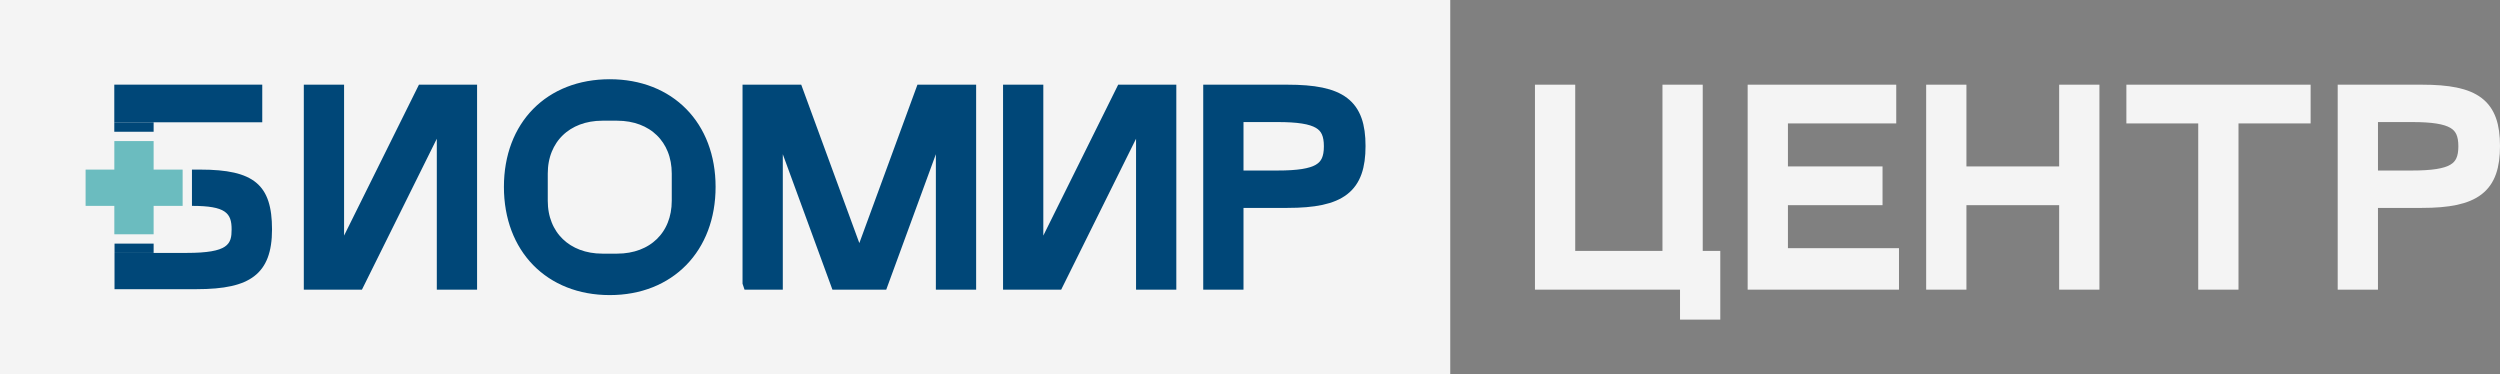
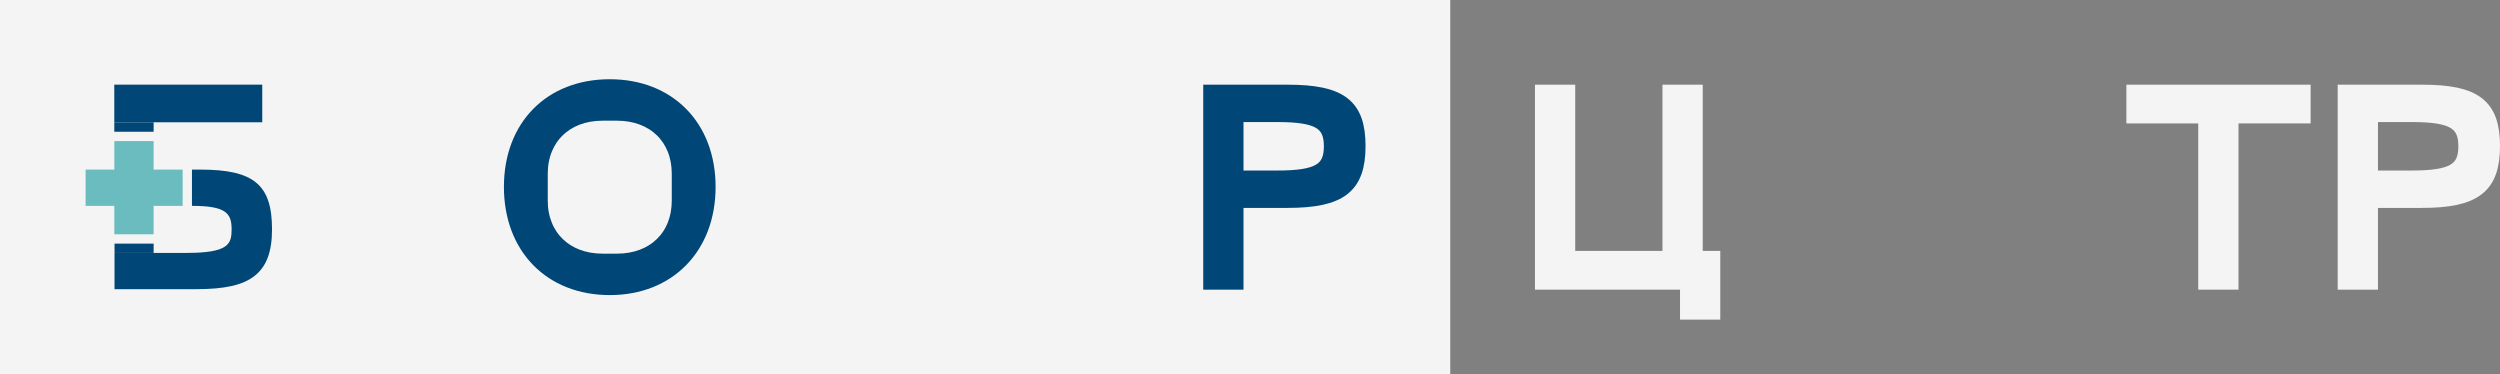
<svg xmlns="http://www.w3.org/2000/svg" id="_Слой_1" data-name="Слой 1" viewBox="0 0 2510.76 375.77">
  <rect x="0" y="0" width="2510.76" height="375.77" fill="#808080" stroke="none" />
  <defs>
    <style>      .cls-1 {        stroke: #004778;      }      .cls-1, .cls-2 {        stroke-width: 14.28px;      }      .cls-1, .cls-3 {        fill: #004778;      }      .cls-2 {        stroke: #f4f4f4;      }      .cls-2, .cls-4 {        fill: #f4f4f4;      }      .cls-5 {        fill: #6bbcbf;      }      .cls-5, .cls-4, .cls-3 {        stroke-width: 0px;      }    </style>
  </defs>
  <g>
-     <path class="cls-4" d="M0,375.77V0h1456.49v375.77H0Z" />
-     <path class="cls-1" d="M338.42,92.19v174.87l86.75-174.87h46.82v191.57h-26.16V108.88l-86.75,174.87h-46.82V92.19h26.16Z" />
+     <path class="cls-4" d="M0,375.77V0h1456.49v375.77Z" />
    <path class="cls-1" d="M612.38,86.71c59.21,0,99.15,40.5,99.15,100.98s-39.93,101.53-99.15,101.53-99.15-40.78-99.15-101.53,39.93-100.98,99.15-100.98ZM542.98,174.29v27.37c0,35.85,25.34,60.21,61.97,60.21h14.87c36.9,0,61.97-24.36,61.97-60.21v-27.37c0-35.85-25.06-60.21-61.97-60.21h-14.87c-36.63,0-61.97,24.36-61.97,60.21Z" />
-     <path class="cls-1" d="M752.87,283.75V92.19h46.82l63.34,172.68,63.34-172.68h46.82v191.57h-26.16V114.63l-61.97,169.13h-44.06l-61.97-169.13v169.13h-26.16Z" />
-     <path class="cls-1" d="M1040.67,92.19v174.87l86.75-174.87h46.82v191.57h-26.16V108.88l-86.75,174.87h-46.82V92.19h26.16Z" />
    <path class="cls-1" d="M1215.55,283.75V92.19h77.39c53.43,0,71.33,13.68,71.33,54.46s-17.9,55.01-71.33,55.01h-51.23v82.1h-26.16ZM1241.71,178.39h41.31c40.76,0,53.7-7.66,53.7-31.47s-12.94-31.47-53.7-31.47h-41.31v62.94Z" />
    <path class="cls-2" d="M1548.7,283.75V92.19h26.16v166.94h101.9V92.19h26.16v166.94h17.63v54.73h-26.16v-30.1h-145.69Z" />
-     <path class="cls-2" d="M1762.32,283.75V92.19h134.95v24.63h-108.79v57.47h95.02v24.63h-95.02v57.47h111.54v27.37h-137.7Z" />
-     <path class="cls-2" d="M1941.6,283.75V92.19h26.16v82.1h107.41v-82.1h26.16v191.57h-26.16v-84.84h-107.41v84.84h-26.16Z" />
    <path class="cls-2" d="M2142.67,92.19h170.75v24.63h-72.43v166.94h-26.16V116.82h-72.16v-24.63Z" />
    <path class="cls-2" d="M2354.9,283.75V92.19h77.39c53.43,0,71.33,13.68,71.33,54.46s-17.9,55.01-71.33,55.01h-51.23v82.1h-26.16ZM2381.07,178.39h41.31c40.76,0,53.7-7.66,53.7-31.47s-12.94-31.47-53.7-31.47h-41.31v62.94Z" />
  </g>
  <g>
    <g>
      <g>
        <path class="cls-3" d="M199.74,199.84h-6.94c34,0,46.76,7.44,46.76,30.54s-12.56,30.54-52.12,30.54h-65.49v22.58h75.11c51.85,0,69.23-13.28,69.23-53.12s-13.25-53.12-65.11-53.12h-1.44v22.58Z" />
        <path class="cls-3" d="M197.05,290.43h-82.04v-36.43h72.41c42.15,0,45.19-8.92,45.19-23.62,0-16.33-5.75-23.62-39.83-23.62v-36.43h8.38c53.86,0,72.03,15.15,72.03,60.05,0,22.71-5.68,37.64-17.88,47-11.77,9.03-29.74,13.05-58.27,13.05ZM128.87,276.57h68.18c24.94,0,40.78-3.24,49.84-10.19,8.61-6.6,12.46-17.71,12.46-36s-3.19-29.76-10.67-36.12c-7.56-6.43-20.63-9.57-42.02-10.01v9.17c24.36,2,39.82,10.58,39.82,36.97,0,9.15-1.52,22.2-14.65,29.91-9.03,5.3-22.3,7.56-44.4,7.56h-58.56v8.72Z" />
      </g>
      <polygon class="cls-5" points="154.29 170.33 154.29 141.68 114.83 141.68 114.83 170.33 85.97 170.33 85.97 206.77 114.83 206.77 114.83 235.29 154.29 235.29 154.29 206.77 183.42 206.77 183.42 170.33 154.29 170.33" />
      <rect class="cls-3" x="114.78" y="85.01" width="148.61" height="37.8" />
    </g>
    <rect class="cls-3" x="129.78" y="107.8" width="9.51" height="39.51" transform="translate(262.09 -6.97) rotate(90)" />
    <rect class="cls-3" x="129.98" y="229.71" width="9.36" height="39.26" transform="translate(384 114.68) rotate(90)" />
  </g>
</svg>